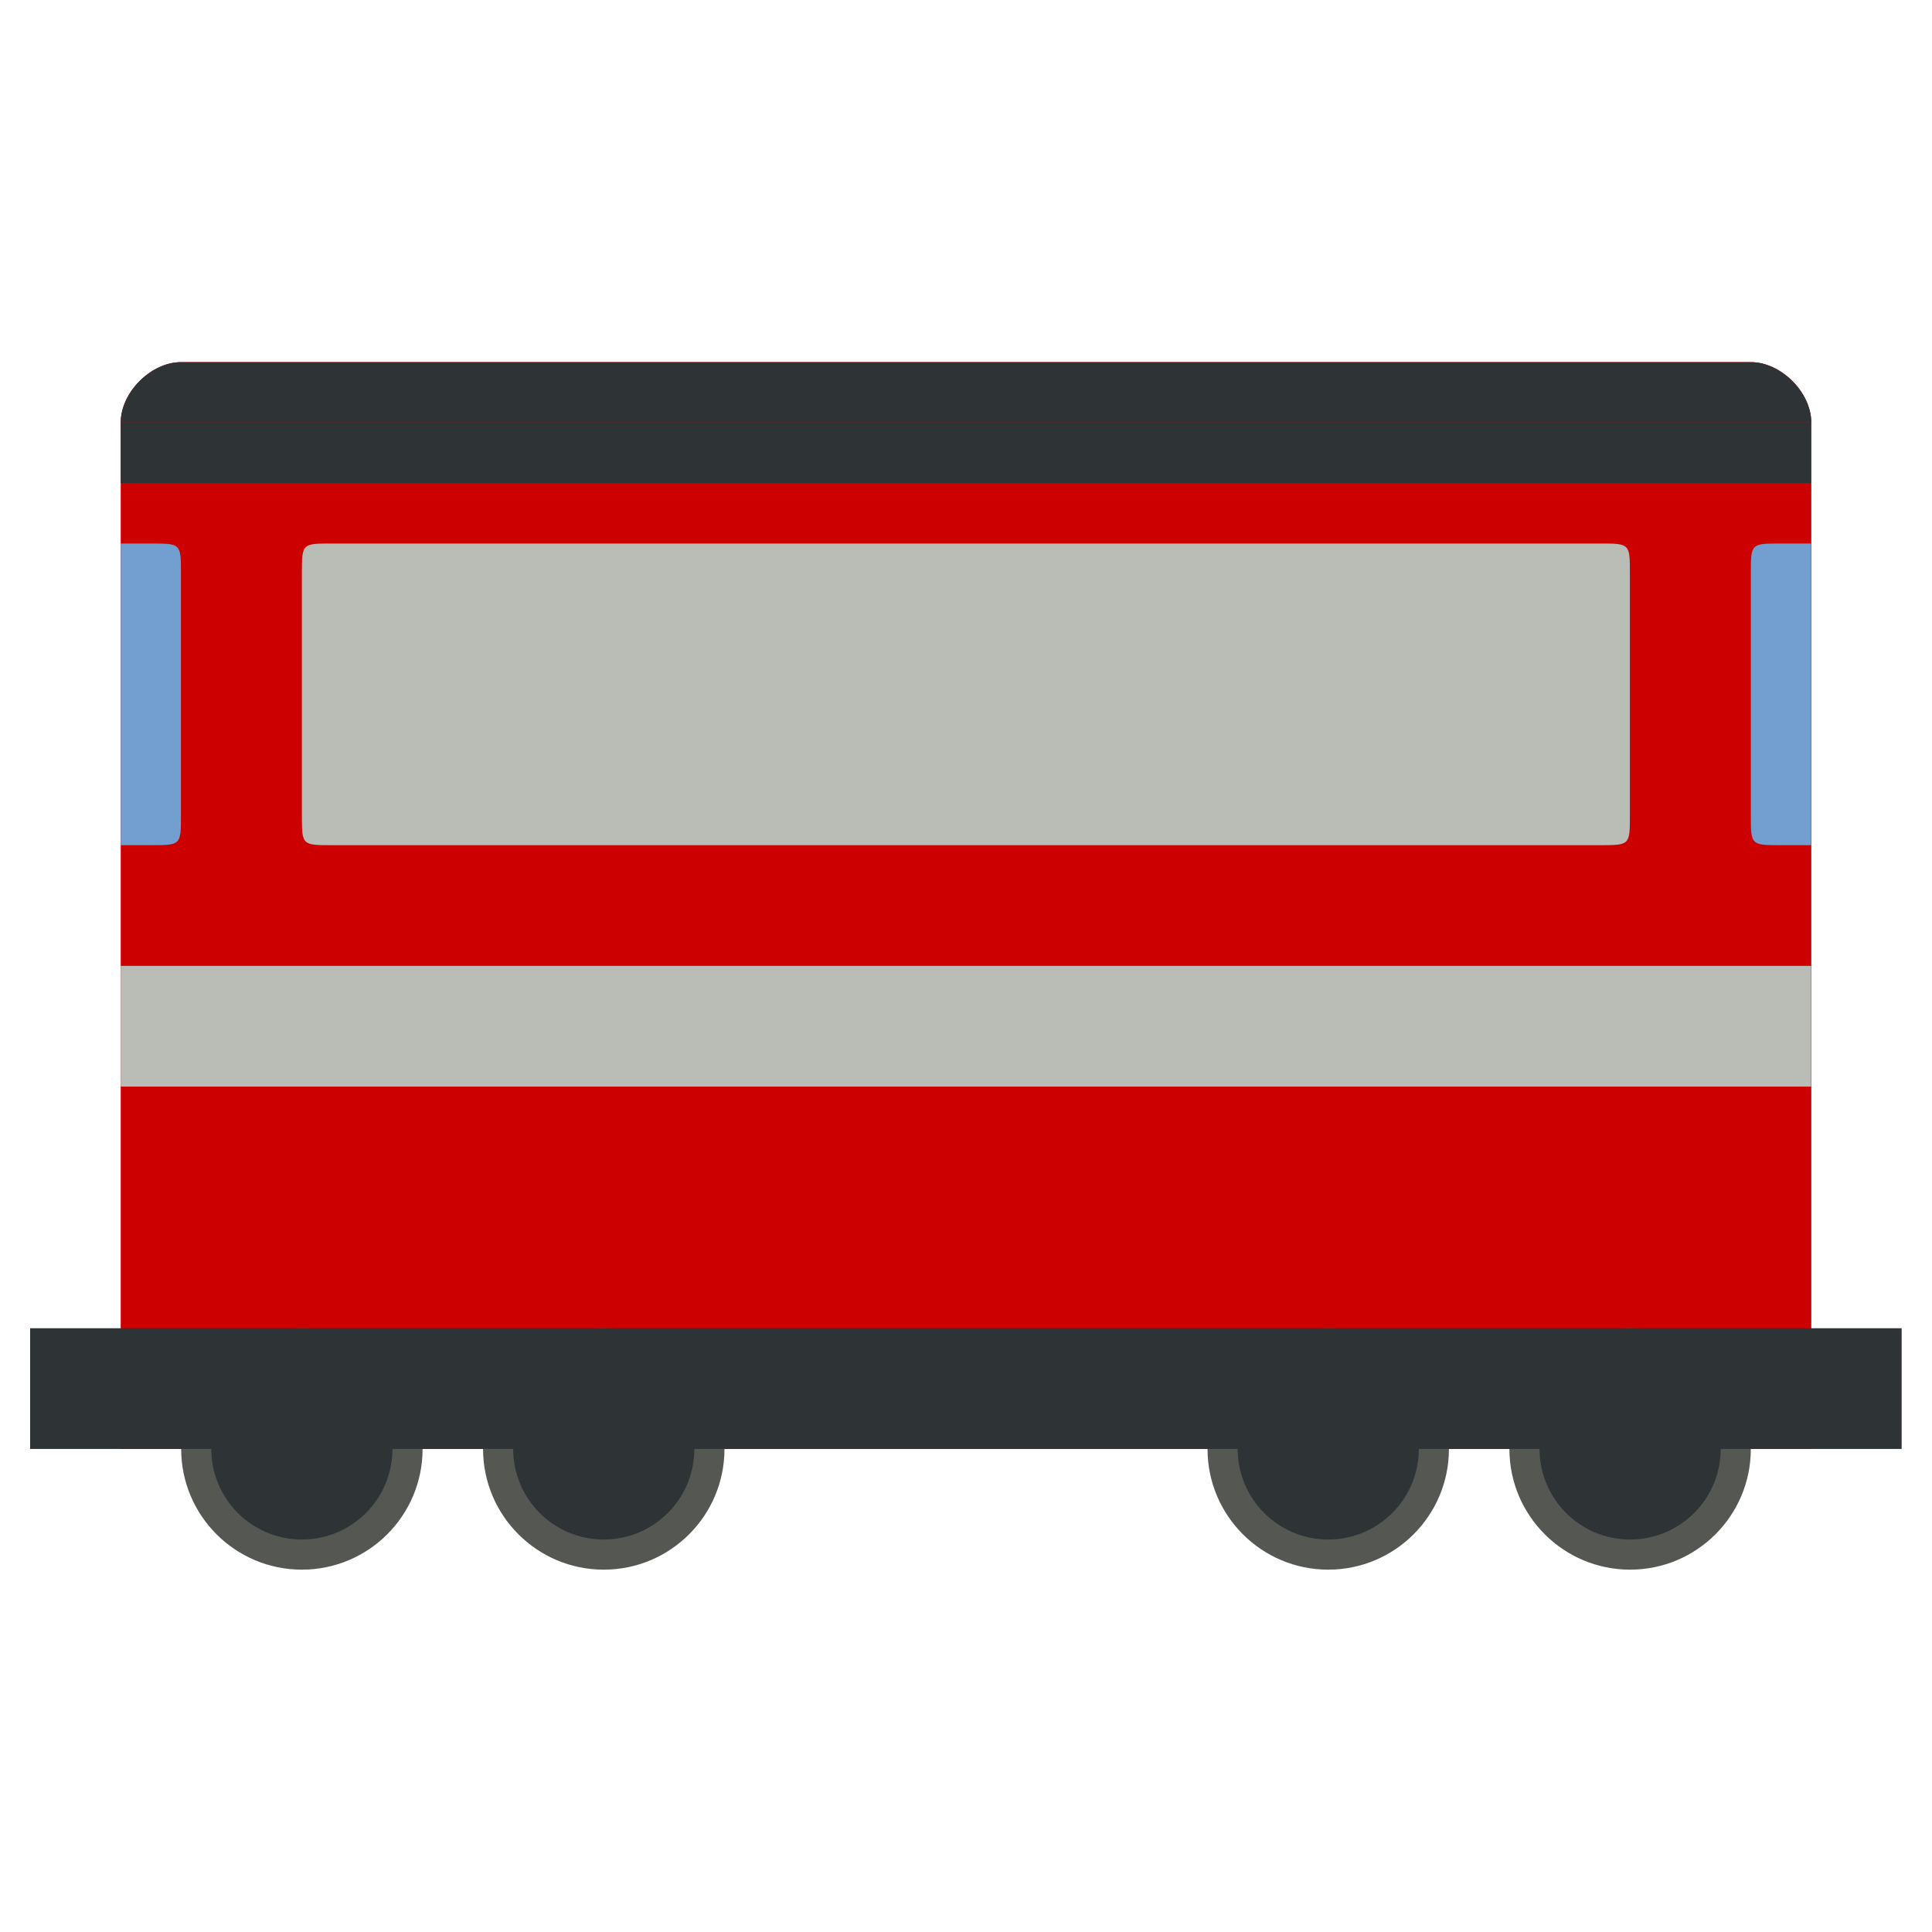
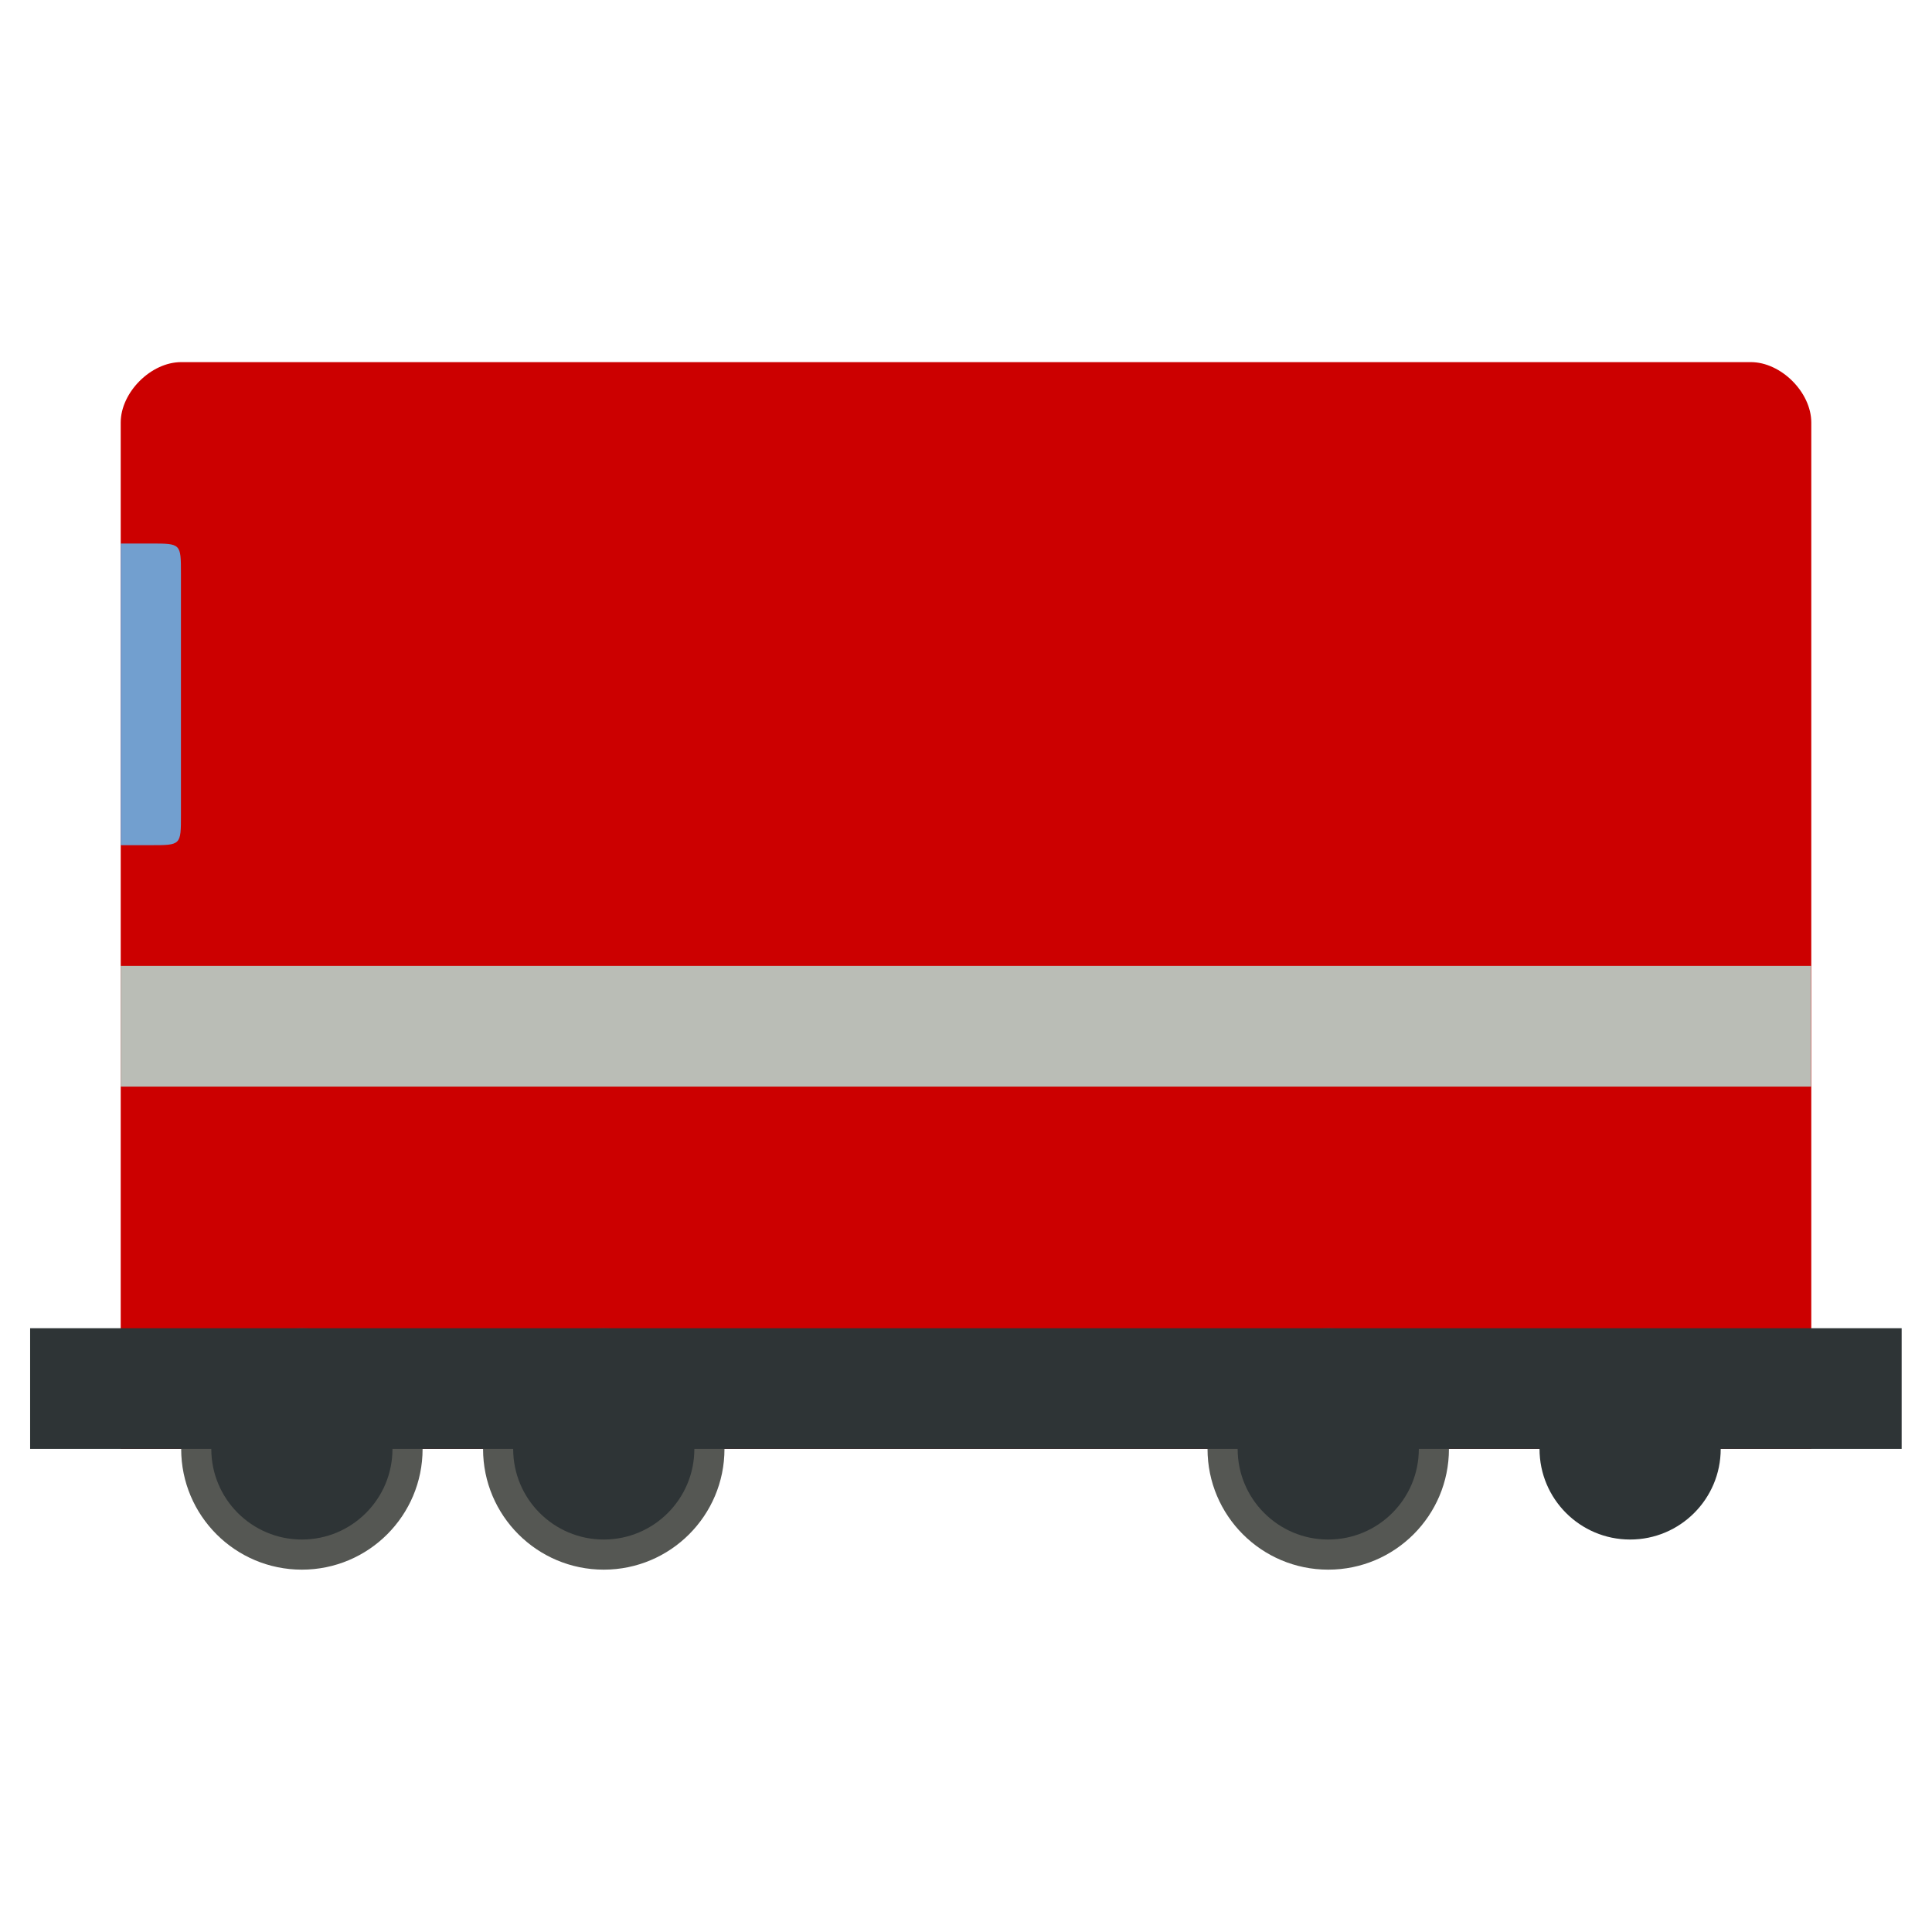
<svg xmlns="http://www.w3.org/2000/svg" width="32" height="32" viewBox="0 0 8.467 8.467" version="1.1" id="svg5">
  <defs id="defs2" />
  <g id="layer1">
    <path id="rect991" style="opacity:1;fill:#cc0000;stroke-width:0.265;stroke-linejoin:round" d="m 0.529,1.852 c 0,-0.132 0.132,-0.265 0.265,-0.265 h 6.879 c 0.132,0 0.265,0.132 0.265,0.265 l -1e-7,4.498 H 0.529 Z" />
-     <path style="fill:#babdb6;fill-opacity:1;stroke:none;stroke-width:0.265px;stroke-linecap:butt;stroke-linejoin:miter;stroke-opacity:1" d="m 1.323,2.514 c 0,-0.132 0,-0.132 0.132,-0.132 h 5.556 c 0.132,0 0.132,0 0.132,0.132 v 1.058 c 0,0.132 0,0.132 -0.132,0.132 H 1.455 c -0.132,-10e-8 -0.132,-10e-8 -0.132,-0.132 z" id="path1855" />
    <circle style="opacity:1;fill:#555753;fill-opacity:1;stroke-width:0.265;stroke-linejoin:round" id="path1122" cx="1.323" cy="6.35" r="0.529" />
    <circle style="opacity:1;fill:#555753;fill-opacity:1;stroke-width:0.265;stroke-linejoin:round" id="path1122-3" cx="2.646" cy="6.35" r="0.529" />
    <circle style="opacity:1;fill:#555753;fill-opacity:1;stroke-width:0.265;stroke-linejoin:round" id="path1122-6" cx="5.821" cy="6.35" r="0.529" />
-     <circle style="opacity:1;fill:#555753;fill-opacity:1;stroke-width:0.265;stroke-linejoin:round" id="path1122-3-7" cx="7.144" cy="6.35" r="0.529" />
    <circle style="opacity:1;fill:#2e3436;fill-opacity:1;stroke-width:0.265;stroke-linejoin:round" id="path1366" cx="1.323" cy="6.35" r="0.397" />
    <circle style="opacity:1;fill:#2e3436;fill-opacity:1;stroke-width:0.265;stroke-linejoin:round" id="path1366-5" cx="2.646" cy="6.35" r="0.397" />
    <circle style="opacity:1;fill:#2e3436;fill-opacity:1;stroke-width:0.265;stroke-linejoin:round" id="path1366-3" cx="5.821" cy="6.35" r="0.397" />
    <circle style="opacity:1;fill:#2e3436;fill-opacity:1;stroke-width:0.265;stroke-linejoin:round" id="path1366-56" cx="7.144" cy="6.35" r="0.397" />
    <rect style="opacity:1;fill:#2e3436;fill-opacity:1;stroke-width:0.265;stroke-linejoin:round" id="rect2285" width="8.202" height="0.529" x="0.132" y="5.821" />
    <path style="fill:#729fcf;stroke:none;stroke-width:0.265px;stroke-linecap:butt;stroke-linejoin:miter;stroke-opacity:1" d="m 0.529,3.704 0.132,-1e-7 c 0.132,2e-7 0.132,2e-7 0.132,-0.132 V 2.514 c 0,-0.132 0,-0.132 -0.132,-0.132 l -0.132,-2e-7 z" id="path3917-2" />
-     <path style="fill:#729fcf;stroke:none;stroke-width:0.265px;stroke-linecap:butt;stroke-linejoin:miter;stroke-opacity:1" d="m 7.937,3.704 -0.132,-1e-7 c -0.132,2e-7 -0.132,2e-7 -0.132,-0.132 V 2.514 c 0,-0.132 0,-0.132 0.132,-0.132 l 0.132,-2e-7 z" id="path3917-2-3" />
    <rect style="opacity:1;fill:#babdb6;stroke-width:0.265;stroke-linejoin:round" id="rect1727" width="7.408" height="0.529" x="0.529" y="4.233" />
-     <path d="M 0.794,1.852 H 0.529 c 0,-0.132 0.132,-0.265 0.265,-0.265 l 6.879,0 c 0.132,0 0.265,0.132 0.265,0.265 H 7.673" style="opacity:1;fill:#2e3436;stroke-width:0.07;stroke-linejoin:round" id="path2546" />
-     <rect style="opacity:1;fill:#2e3436;fill-opacity:1;stroke:none;stroke-width:0.265;stroke-linejoin:round" id="rect2314" width="7.408" height="0.265" x="0.529" y="1.852" />
  </g>
</svg>